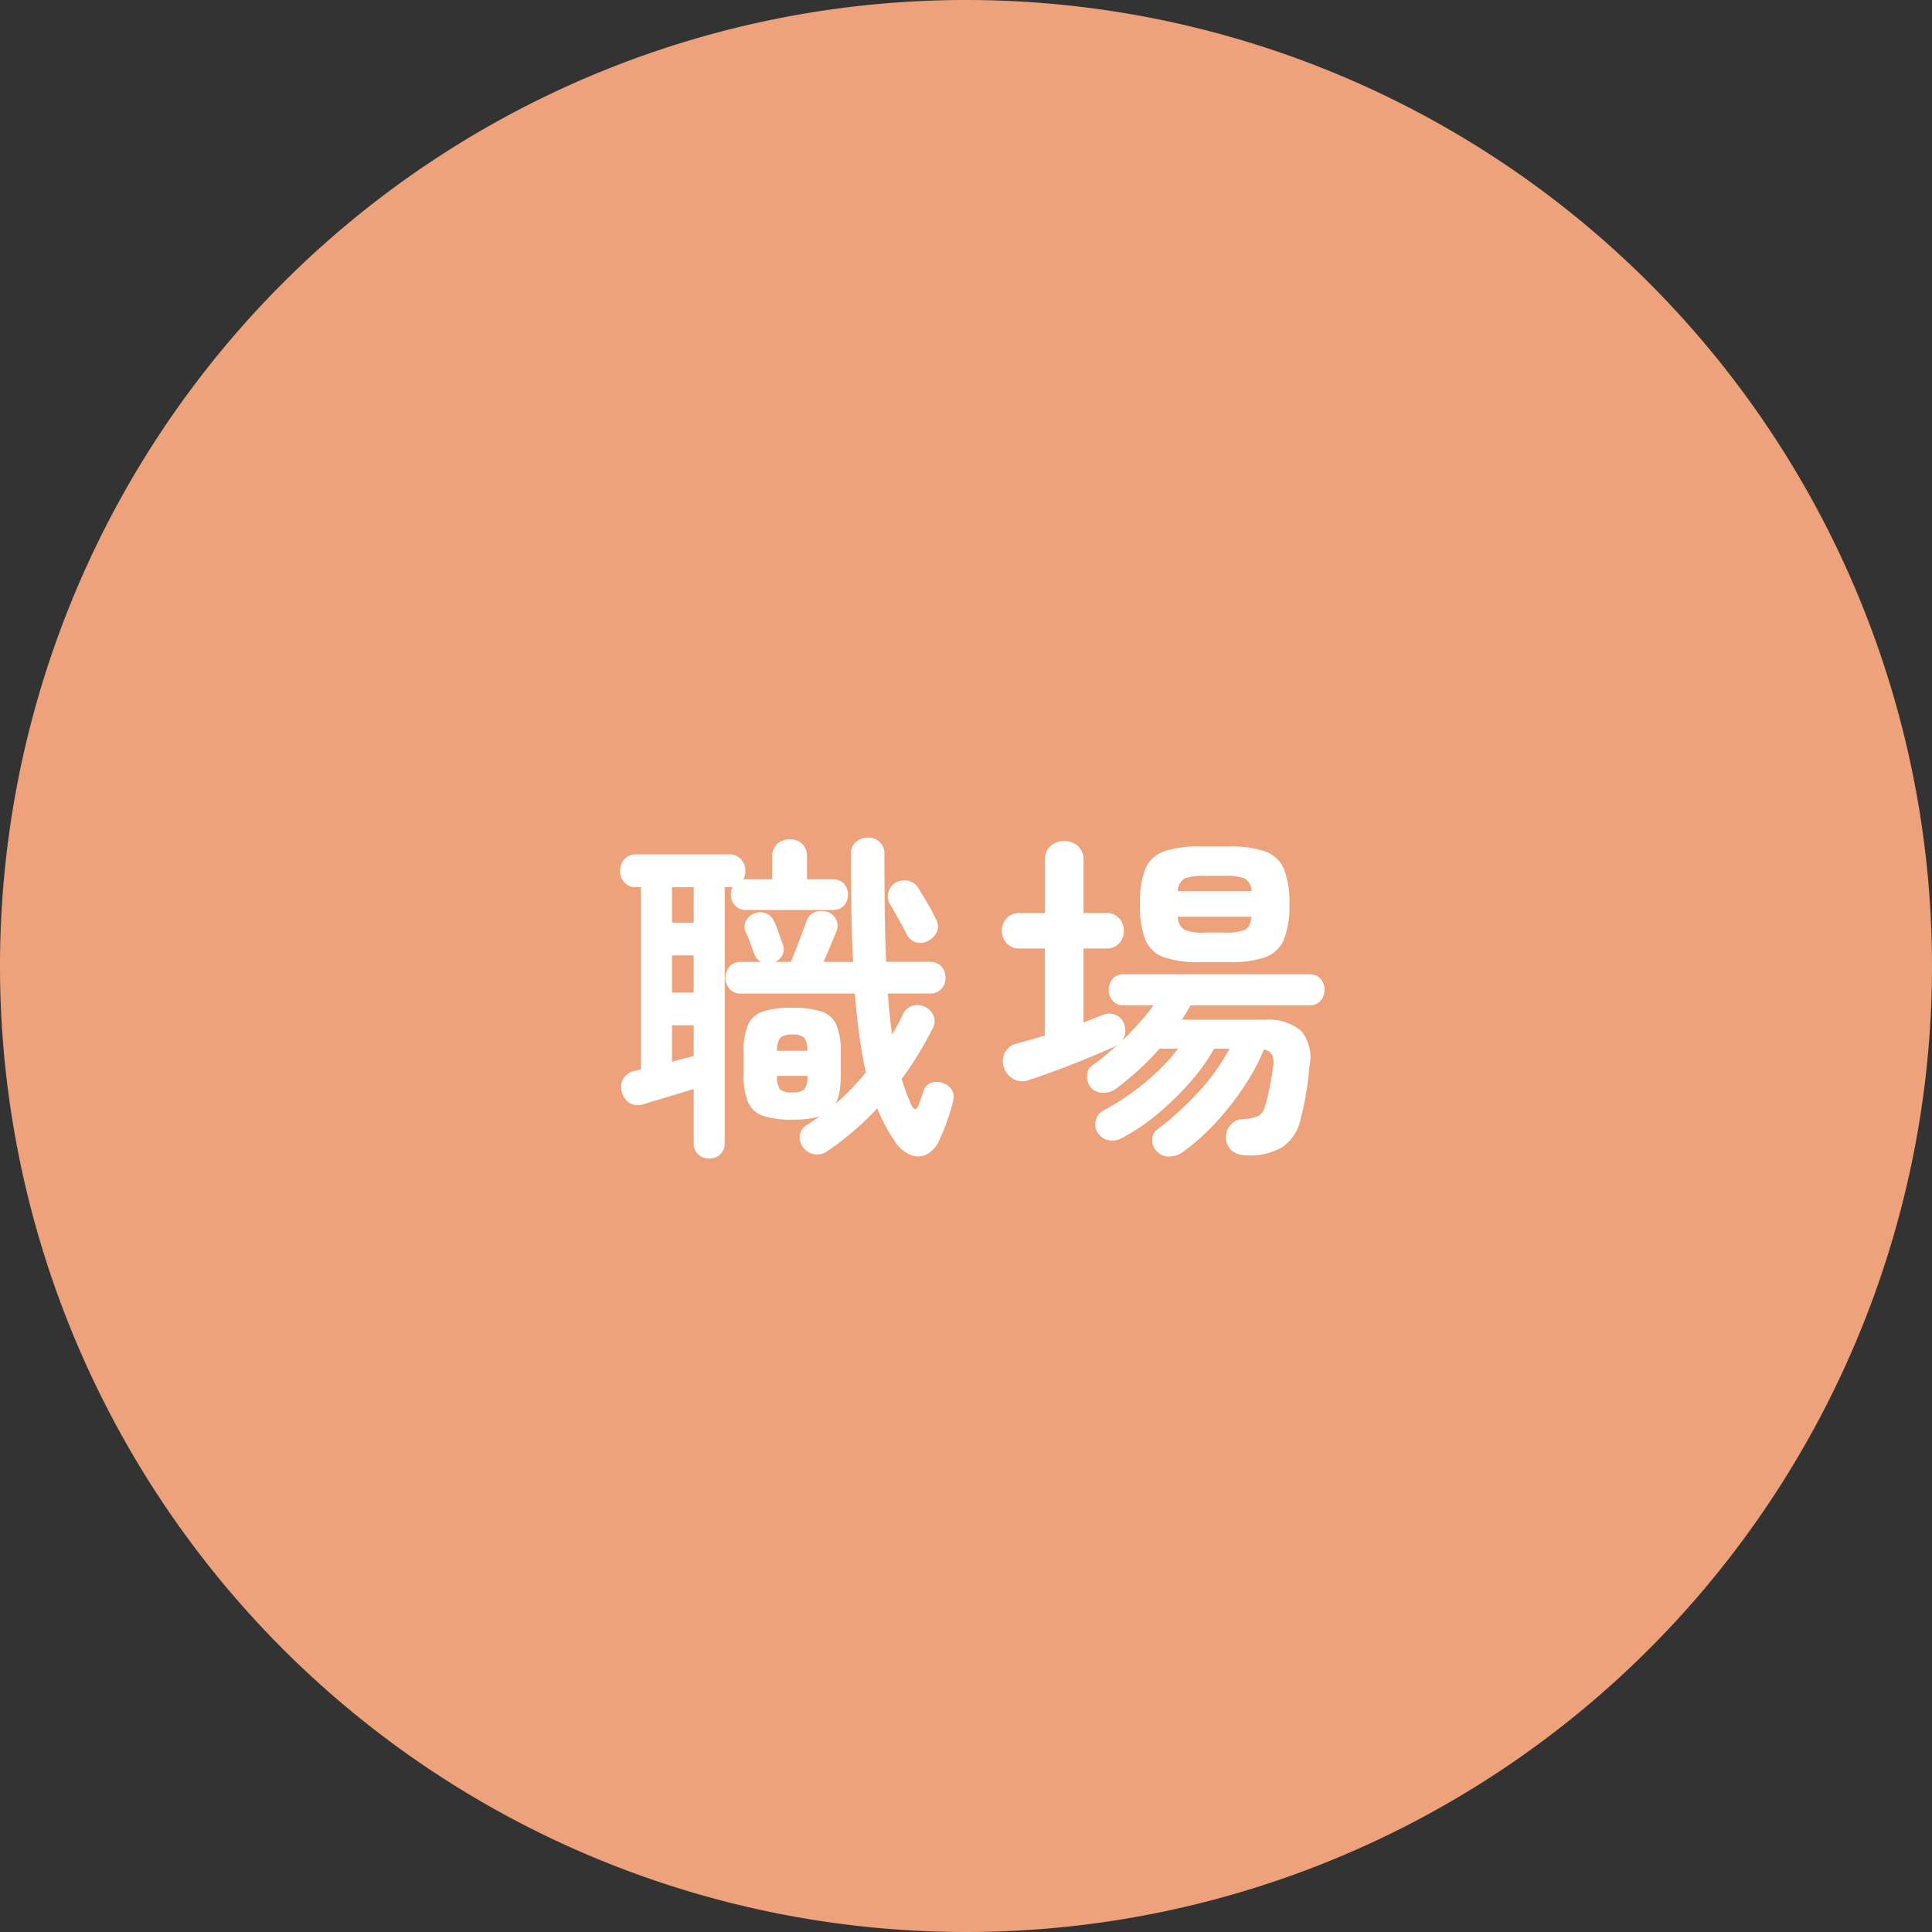
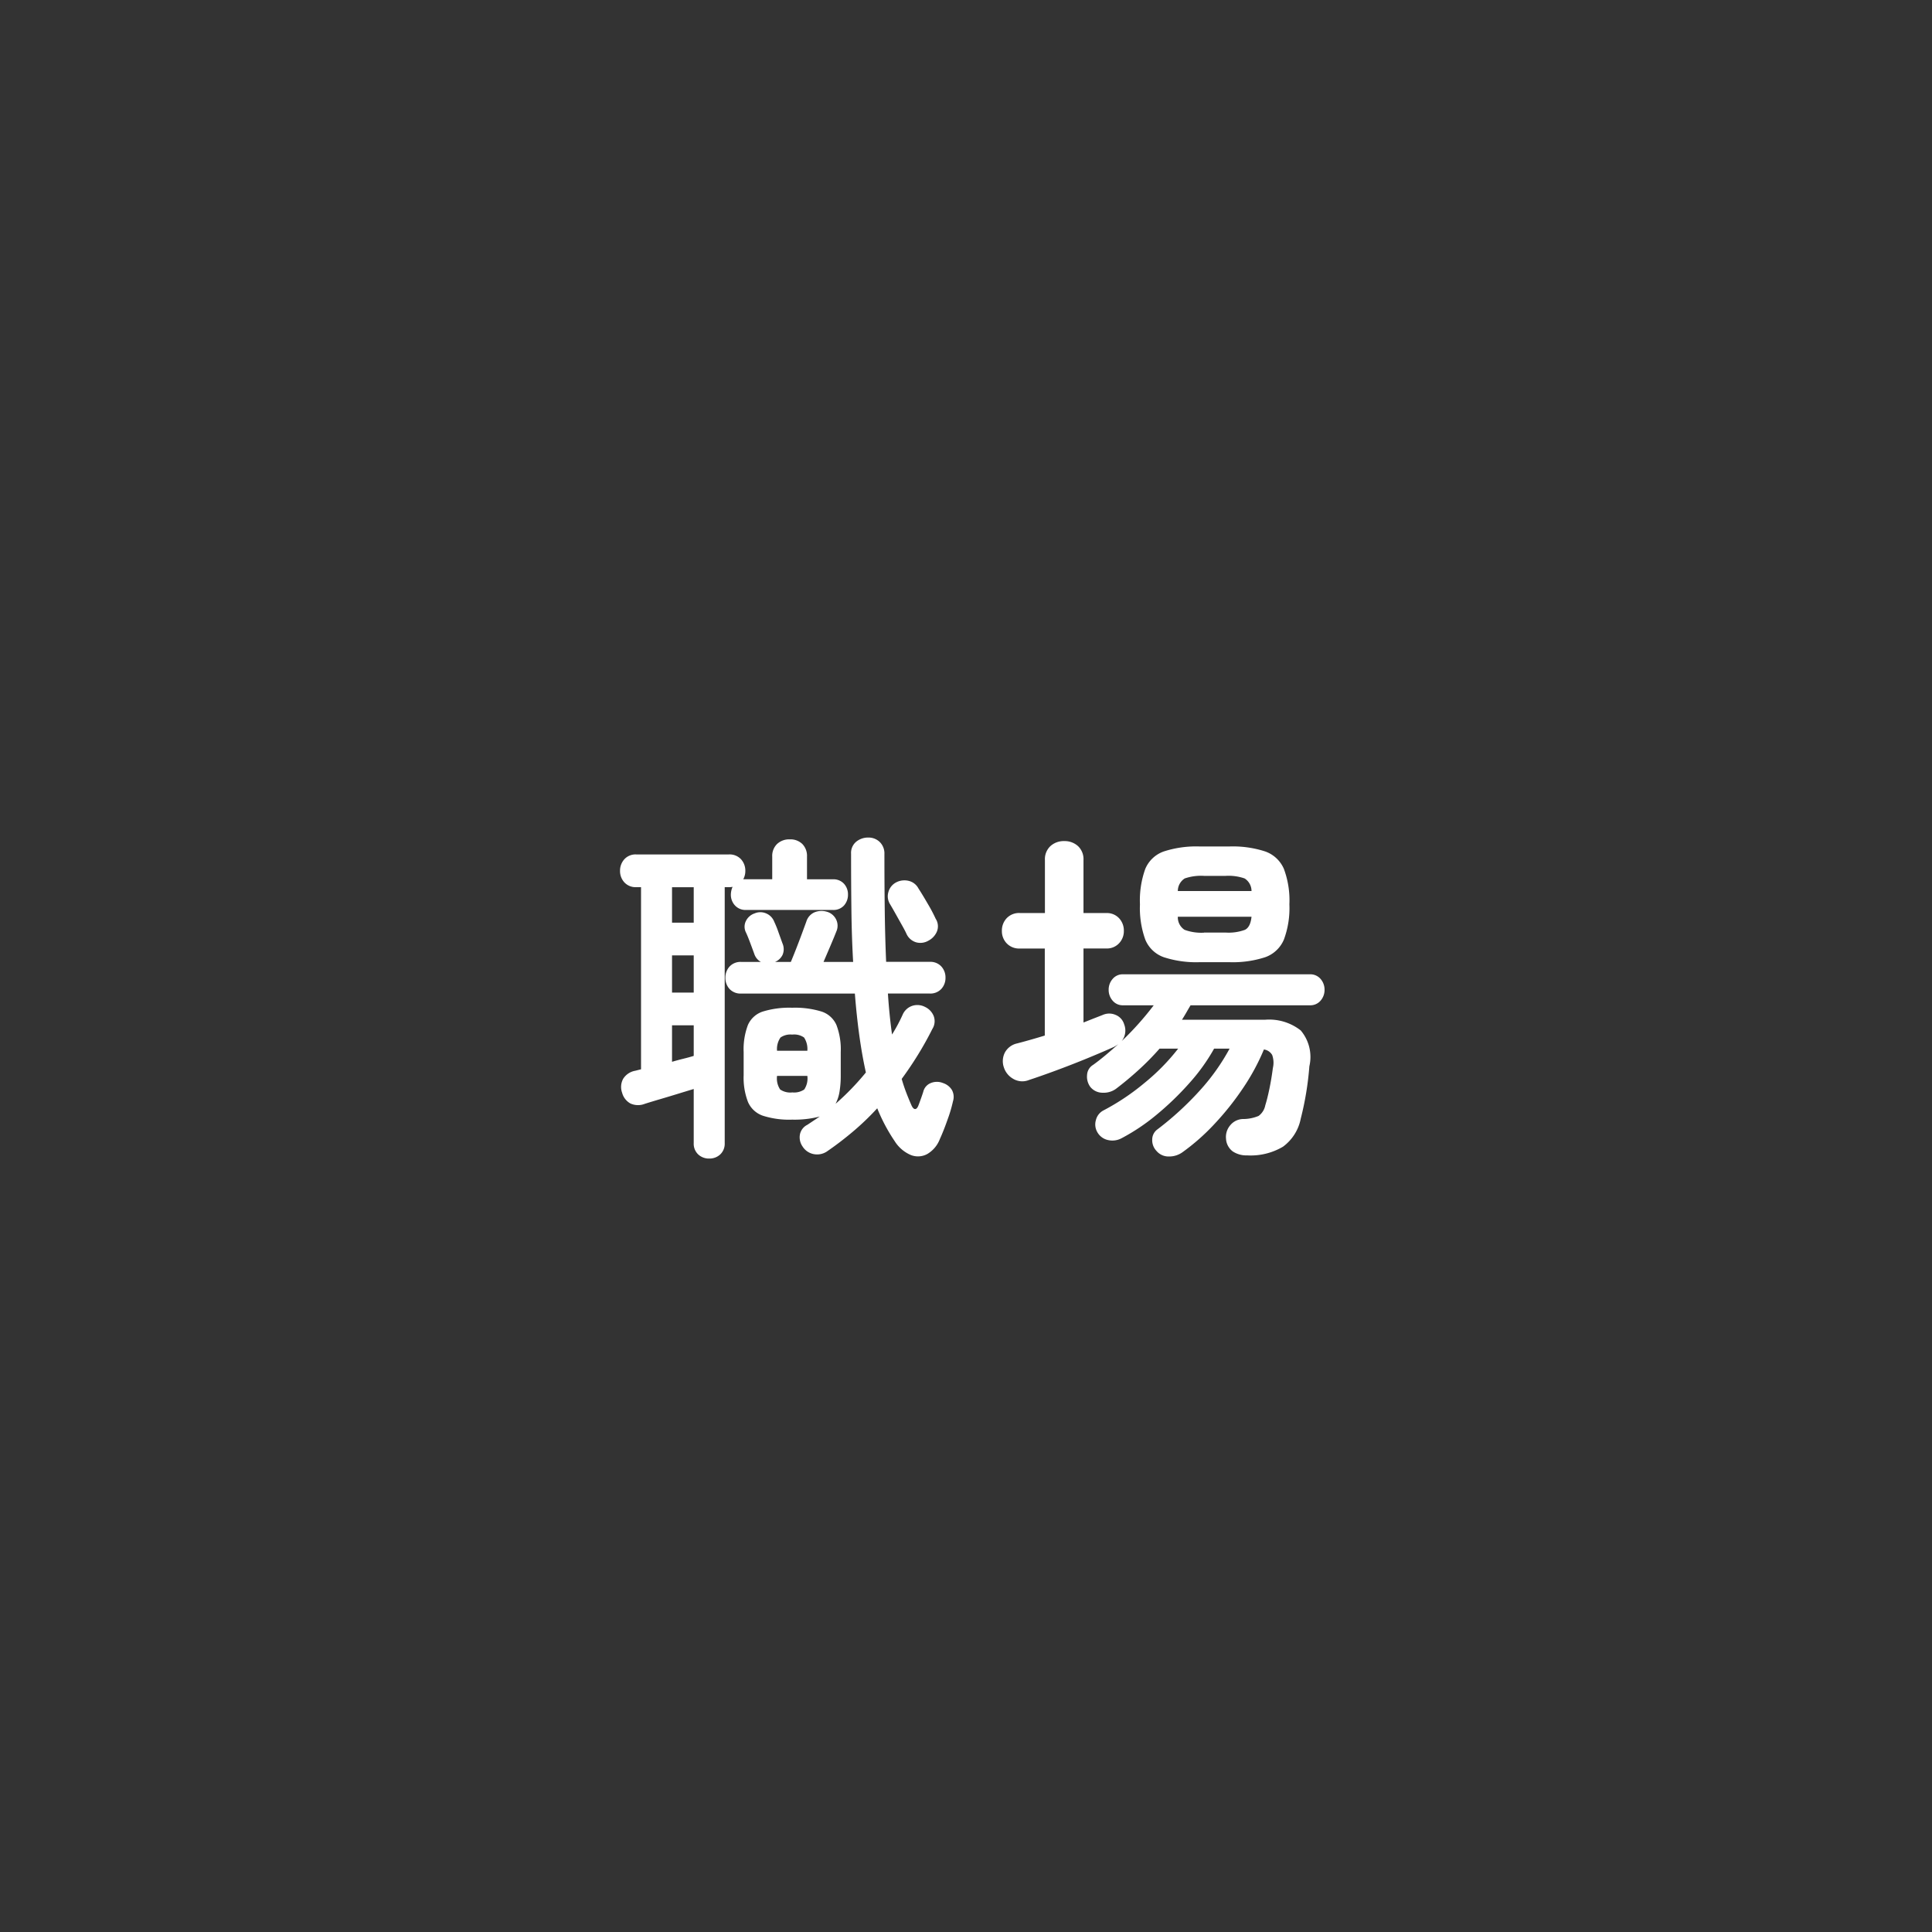
<svg xmlns="http://www.w3.org/2000/svg" height="101" width="101">
  <rect width="100%" height="100%" fill="#333333" stroke="none" />
-   <path d="M50.5 0A50.5 50.5 0 110 50.5 50.5 50.5 0 0150.5 0z" fill="#eea27b" />
  <path d="M43.214 60.206a.923.923 0 01-.684.126.881.881 0 01-.576-.4.833.833 0 01-.135-.63.721.721 0 01.387-.5l.648-.432a5.291 5.291 0 01-1.44.162 4.523 4.523 0 01-1.539-.207 1.312 1.312 0 01-.774-.72 3.542 3.542 0 01-.225-1.395V55a3.588 3.588 0 01.224-1.418 1.284 1.284 0 01.774-.7 4.714 4.714 0 011.539-.2 4.714 4.714 0 011.539.2 1.284 1.284 0 01.774.7A3.588 3.588 0 0143.952 55v1.21a5.132 5.132 0 01-.063.855 2.105 2.105 0 01-.207.639 13.546 13.546 0 001.584-1.638q-.2-.9-.342-1.926t-.234-2.2h-5.94a.776.776 0 01-.612-.24.85.85 0 01-.216-.585.85.85 0 01.216-.585.776.776 0 01.612-.243h1.026a.744.744 0 01-.342-.414q-.072-.2-.216-.585t-.234-.567a.666.666 0 01.016-.584.778.778 0 01.45-.387.753.753 0 01.6 0 .768.768 0 01.423.432 5.45 5.45 0 01.225.558l.207.576a.756.756 0 01.009.594.76.76 0 01-.4.378h.828q.108-.252.27-.666t.315-.828l.225-.612a.768.768 0 01.423-.486.965.965 0 01.639-.036.767.767 0 01.486.387.74.74 0 01.018.657q-.09.234-.288.7t-.378.882H44.6q-.072-1.242-.09-2.655t-.018-3a.759.759 0 01.27-.63.979.979 0 01.63-.216.835.835 0 01.6.234.834.834 0 01.243.63q0 1.584.018 2.988t.072 2.646H48.6a.776.776 0 01.612.243.85.85 0 01.216.585.85.85 0 01-.216.585.776.776 0 01-.612.243h-2.182q.072 1.116.216 2.142a8.6 8.6 0 00.558-1.044.835.835 0 01.513-.459.868.868 0 01.657.063.894.894 0 01.45.477.763.763 0 01-.072.675q-.342.684-.747 1.341t-.855 1.269q.108.378.243.729t.279.675q.09.18.189.171t.171-.207q.036-.09.135-.369t.117-.351a.647.647 0 01.387-.432.841.841 0 01.639 0 .858.858 0 01.459.351.752.752 0 01.063.6 7.267 7.267 0 01-.279.945q-.207.593-.405 1.025a1.54 1.54 0 01-.666.792 1.012 1.012 0 01-.864.045 1.85 1.85 0 01-.828-.711 9.114 9.114 0 01-.918-1.728 13.817 13.817 0 01-1.287 1.233q-.673.567-1.359 1.035zm-6.138.36a.818.818 0 01-.576-.216.768.768 0 01-.234-.594V56.93q-.36.108-.828.252t-.927.279q-.459.135-.8.243a.956.956 0 01-.756-.018.905.905 0 01-.432-.558.892.892 0 01.053-.728.929.929 0 01.63-.423l.306-.077v-9.522h-.252a.79.79 0 01-.621-.252.863.863 0 01-.225-.594.886.886 0 01.225-.612.79.79 0 01.621-.252h4.84a.812.812 0 01.639.252.886.886 0 01.225.612.888.888 0 01-.108.432h1.514V44.78a.87.87 0 01.252-.657.919.919 0 01.666-.243.888.888 0 01.657.243.888.888 0 01.243.657v1.188h1.35a.74.74 0 01.585.234.814.814 0 01.207.558.838.838 0 01-.207.576.74.74 0 01-.585.234H39a.746.746 0 01-.576-.234.818.818 0 01-.216-.576 1.039 1.039 0 01.09-.4.724.724 0 01-.2.018h-.212v13.378a.768.768 0 01-.234.594.818.818 0 01-.576.216zm11.466-11.394a.833.833 0 01-.648.09.807.807 0 01-.5-.432q-.072-.162-.234-.45l-.333-.594q-.171-.306-.3-.522a.775.775 0 01-.081-.639.8.8 0 01.4-.495.934.934 0 01.657-.081.783.783 0 01.513.4q.2.306.486.8a8.269 8.269 0 01.414.783.724.724 0 01.063.666.954.954 0 01-.437.474zm-13.41 2.718h1.134v-1.944h-1.134zm0-3.654h1.134v-1.854h-1.134zm0 7.272q.306-.09.6-.162t.534-.146v-1.6h-1.134zm6.282 1.6a.943.943 0 00.63-.153 1.042 1.042 0 00.162-.711h-1.584a1.042 1.042 0 00.162.711.943.943 0 00.63.155zm-.792-2.176h1.584a1.1 1.1 0 00-.171-.693.9.9 0 00-.621-.153.907.907 0 00-.612.153 1.056 1.056 0 00-.18.693zm24.57 5.468a1.276 1.276 0 01-.747-.207.881.881 0 01-.351-.653.941.941 0 01.225-.72.883.883 0 01.657-.32 2.109 2.109 0 00.819-.162.891.891 0 00.351-.558q.108-.342.216-.864t.18-1.08a1.2 1.2 0 00-.036-.684.588.588 0 00-.432-.288 11.452 11.452 0 01-1.089 2.016 14.69 14.69 0 01-1.494 1.877 11.189 11.189 0 01-1.683 1.485 1.187 1.187 0 01-.7.216.822.822 0 01-.648-.288.811.811 0 01-.225-.594.657.657 0 01.279-.54 16.1 16.1 0 002.2-2.016 11.1 11.1 0 001.566-2.2h-.81a9.931 9.931 0 01-1.3 1.809 15.287 15.287 0 01-1.712 1.651 10.506 10.506 0 01-1.818 1.22 1.015 1.015 0 01-.711.1.842.842 0 01-.567-.42.8.8 0 01-.072-.621.775.775 0 01.378-.5 12.109 12.109 0 002.178-1.458 11.02 11.02 0 001.746-1.782h-.972a13.991 13.991 0 01-1.107 1.125q-.585.531-1.179.981a1.1 1.1 0 01-.7.2.821.821 0 01-.634-.303.9.9 0 01-.171-.621.65.65 0 01.315-.531q.324-.234.657-.513t.657-.567l-.108.072a1.177 1.177 0 01-.126.072q-.558.252-1.368.585t-1.638.639q-.828.306-1.422.5a.927.927 0 01-.819-.054 1.063 1.063 0 01-.5-.612.988.988 0 01.054-.765.953.953 0 01.63-.477q.63-.162 1.458-.414v-4.55h-1.307a.89.89 0 01-.684-.27.916.916 0 01-.252-.648.939.939 0 01.252-.668.89.89 0 01.684-.27h1.314v-2.77a.934.934 0 01.288-.729 1.032 1.032 0 01.72-.261 1.032 1.032 0 01.72.261.934.934 0 01.288.729v2.772h1.188a.868.868 0 01.67.268.939.939 0 01.252.666.916.916 0 01-.252.648.868.868 0 01-.666.27h-1.192v3.87l.522-.207.486-.189a.827.827 0 01.675 0 .756.756 0 01.441.486.893.893 0 01-.126.882 15.673 15.673 0 001.674-1.872h-1.6a.685.685 0 01-.549-.243.848.848 0 01-.207-.567.848.848 0 01.207-.567.685.685 0 01.549-.243h9.756a.706.706 0 01.567.243.848.848 0 01.207.567.848.848 0 01-.207.567.706.706 0 01-.567.243h-6.23q-.108.18-.216.369t-.234.387h4.338a2.665 2.665 0 011.872.56 2.145 2.145 0 01.45 1.872 15.875 15.875 0 01-.45 2.736 2.385 2.385 0 01-.927 1.467 3.315 3.315 0 01-1.881.455zm-2.466-10.1a5.471 5.471 0 01-1.89-.261 1.634 1.634 0 01-.963-.918 4.864 4.864 0 01-.279-1.845 4.853 4.853 0 01.279-1.854 1.637 1.637 0 01.963-.909 5.471 5.471 0 011.89-.261h1.53a5.471 5.471 0 011.89.261 1.67 1.67 0 01.972.909 4.715 4.715 0 01.288 1.854 4.726 4.726 0 01-.288 1.845 1.666 1.666 0 01-.972.918 5.471 5.471 0 01-1.89.261zm.216-1.548h1.134a2.471 2.471 0 001.008-.144q.288-.144.342-.684h-3.852a.778.778 0 00.351.684 2.542 2.542 0 001.017.15zm-1.368-2.172h3.852a.778.778 0 00-.36-.657 2.556 2.556 0 00-.99-.135h-1.134a2.621 2.621 0 00-1.008.135.778.778 0 00-.36.657z" fill="#fff" />
</svg>